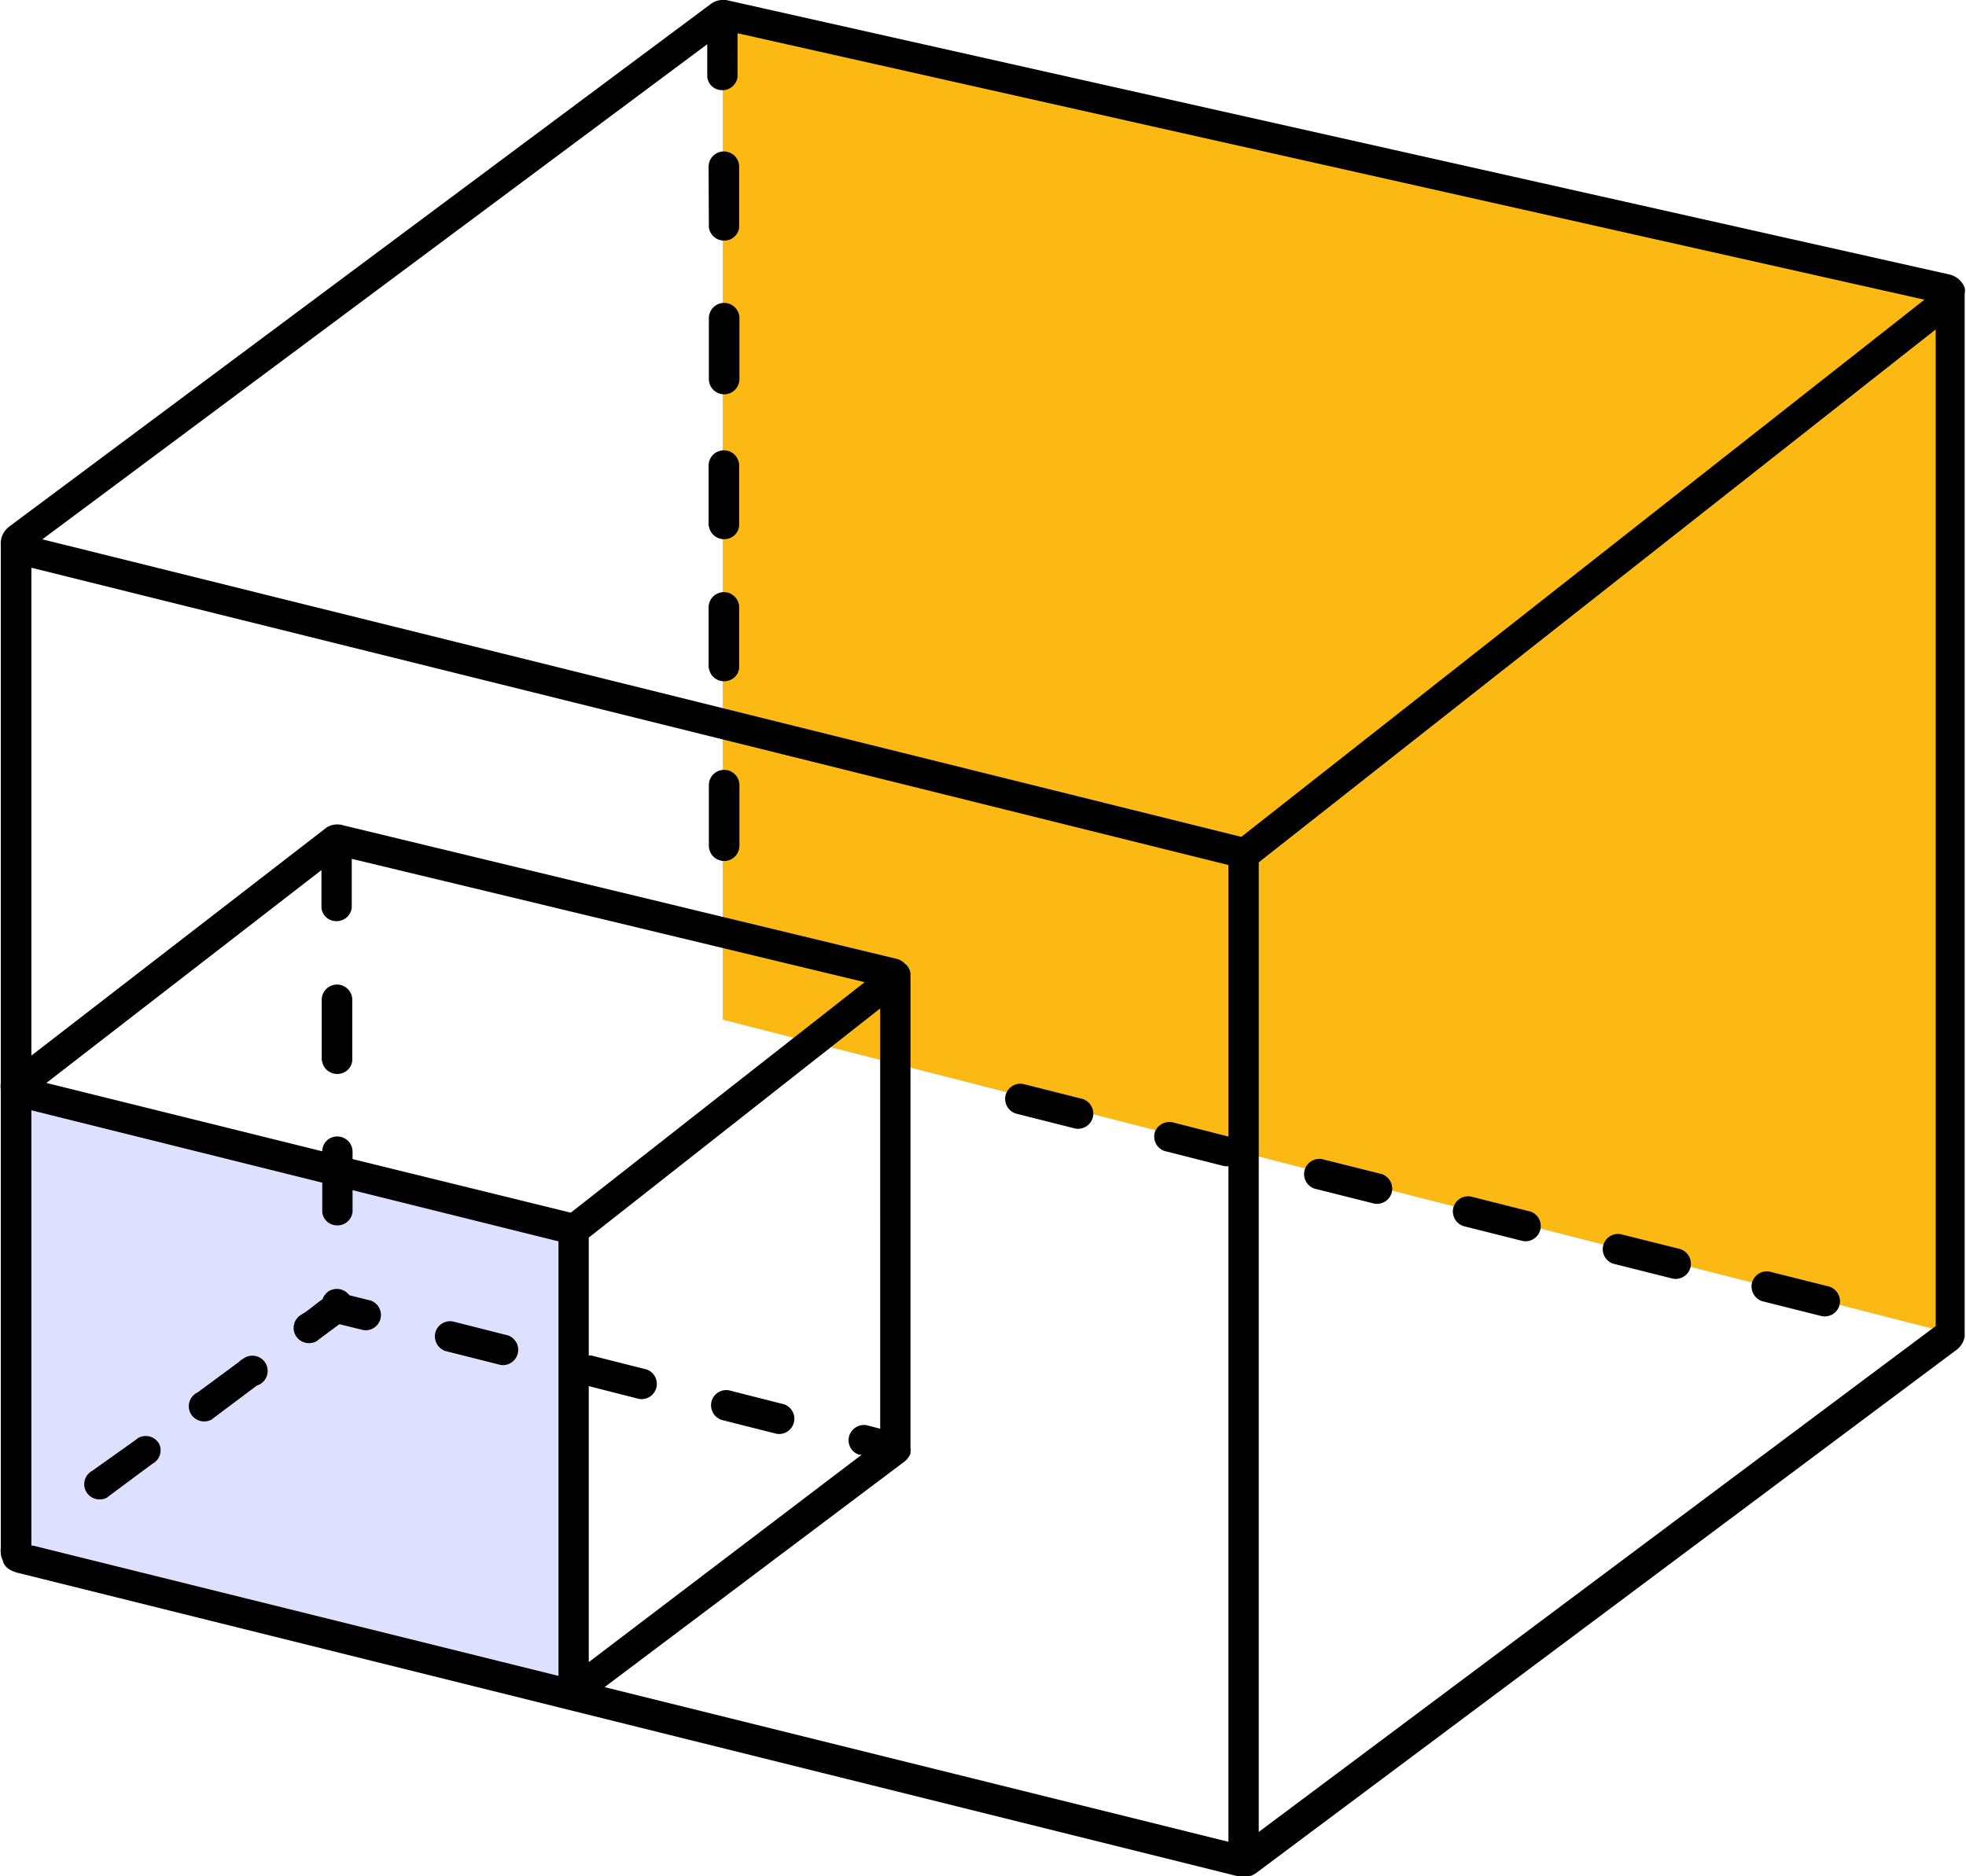
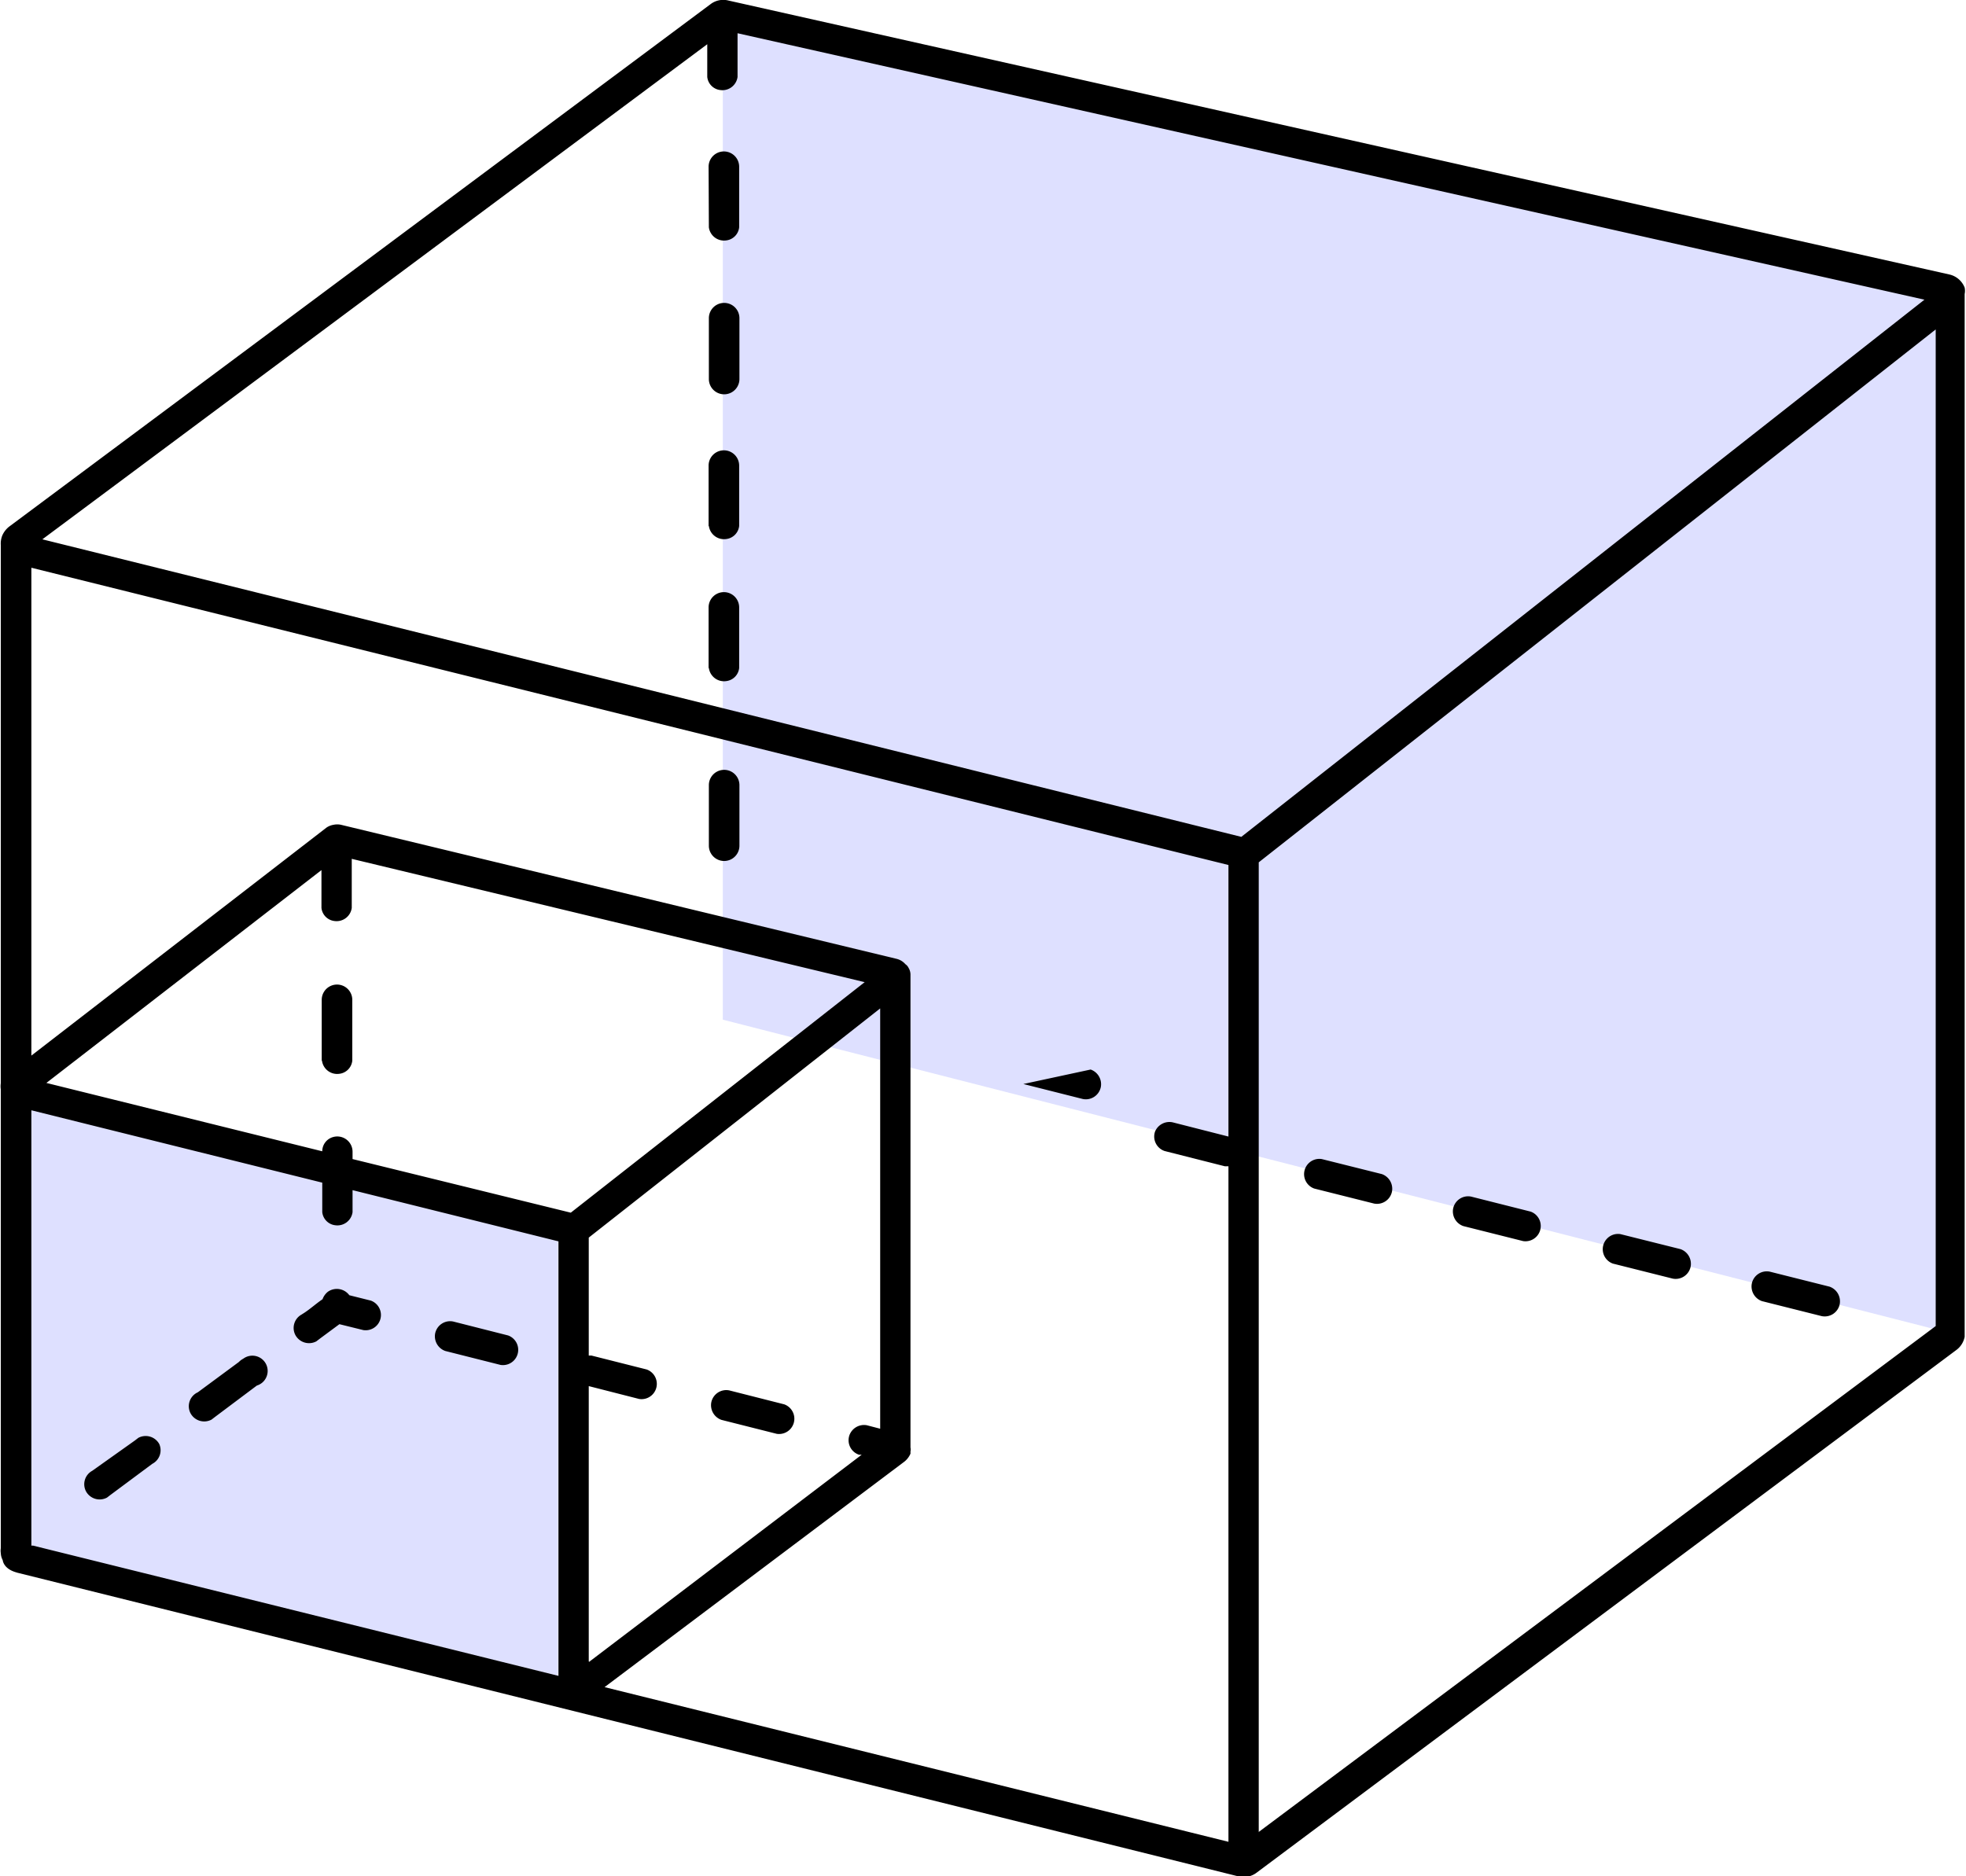
<svg xmlns="http://www.w3.org/2000/svg" id="Layer_1" data-name="Layer 1" viewBox="0 0 73.33 70">
  <defs>
    <style>.cls-1{fill:#dee0ff;}.cls-1,.cls-2,.cls-3{fill-rule:evenodd;}.cls-2{fill:#fcb913;}</style>
  </defs>
  <title>Scalability-1</title>
  <path id="a" class="cls-1" d="M27.52.58l46,10.54v38.8l-46-11.75Z" transform="translate(-0.56 -0.13)" />
-   <path id="a-2" data-name="a" class="cls-2" d="M27.52.58l46,10.54v38.8l-46-11.75Z" transform="translate(-0.56 -0.13)" />
  <path class="cls-1" d="M1.72,41.4l19.66,4.75v16.5L1.52,57.76Z" transform="translate(-0.56 -0.13)" />
-   <path class="cls-3" d="M72.34,11.31,28.07,1.37V3a.57.57,0,0,1-.64.49A.55.55,0,0,1,26.94,3V1.78L2.14,20.25l44.72,11.1ZM34.45,36.24a.48.48,0,0,1,.07.26V54.13a.39.39,0,0,1,0,.15l0,.08a.76.76,0,0,1-.23.3L23.11,63.07l23.27,5.77V43.64h-.13L44,43.07h0a.57.57,0,0,1-.36-.72A.58.58,0,0,1,44.3,42l2.08.53V32.4L1.73,21.31v18.2l11-8.5A.64.64,0,0,1,13,30.9a.66.66,0,0,1,.28,0l20.72,5a.63.63,0,0,1,.33.2A.35.35,0,0,1,34.45,36.24ZM1.17,58.79c-.32-.09-.48-.27-.51-.46a.59.59,0,0,1-.07-.26v0a.57.57,0,0,1,0-.18V40.77a.8.8,0,0,1,0-.23V20.47a.83.83,0,0,1,.05-.35.85.85,0,0,1,.27-.35L27.07.28a.78.78,0,0,1,.66-.13L73.27,10.37a.8.8,0,0,1,.57.49.6.6,0,0,1,0,.24V50a.8.8,0,0,1-.32.5L47.42,70a.8.8,0,0,1-.67.13L1.2,58.8h0Zm.56-1,.06,0,19.6,4.86V46.44l-7.68-1.91v.82a.57.57,0,0,1-.64.49.55.55,0,0,1-.49-.49v-1.1L1.73,41.55Zm20.8,4.34L32.7,54.4l-.1,0a.57.57,0,0,1-.36-.72.58.58,0,0,1,.65-.38l.5.13V37.75L22.52,46.3v4.4h.1l2.06.52a.57.57,0,0,1-.28,1.1l-1.88-.48V62.1ZM4,55a.57.57,0,0,0-.23.77.58.58,0,0,0,.78.23l.13-.1,1.56-1.16A.57.57,0,0,0,6.5,54a.58.58,0,0,0-.78-.23l-.13.1Zm3.9-2.91a.57.57,0,0,0-.23.77.58.58,0,0,0,.78.23l.13-.1,1.56-1.17a.57.57,0,1,0-.51-1,.61.61,0,0,0-.16.12L7.94,52.07Zm3.91-2.92a.57.57,0,0,0-.23.77.58.58,0,0,0,.78.23l.13-.1.73-.54.89.22a.57.57,0,0,0,.28-1.1h0l-.8-.2a.58.58,0,0,0-.8-.13.63.63,0,0,0-.2.28C12.35,48.76,12.09,49,11.84,49.15Zm5.65.26a.57.57,0,0,0-.67.45.58.58,0,0,0,.38.65h0l2.06.52a.57.57,0,0,0,.28-1.1h0ZM27.76,52a.57.57,0,0,0-.67.45.58.58,0,0,0,.38.65h0l2.06.52a.57.57,0,0,0,.28-1.1Zm5.05-15.23-19.13-4.6V34a.57.57,0,0,1-.64.49.55.55,0,0,1-.49-.49V32.59L2.29,40.53l10.29,2.55a.55.55,0,0,1,.4-.53.57.57,0,0,1,.73.54v.28l8.14,2,11-8.63ZM12.57,39.7a.57.57,0,0,0,.64.49.55.55,0,0,0,.49-.49V37.43a.57.57,0,1,0-1.14,0V39.7Zm26.16.87a.57.57,0,0,0-.67.45.58.58,0,0,0,.38.65h0l2.22.56a.57.57,0,0,0,.67-.45.58.58,0,0,0-.38-.65h0Zm11.13,2.8a.57.57,0,0,0-.28,1.1l2.23.56a.57.57,0,0,0,.67-.45.58.58,0,0,0-.38-.65h0Zm5.57,1.4a.57.57,0,0,0-.67.45.58.58,0,0,0,.38.65h0l2.23.56a.57.57,0,0,0,.28-1.1ZM61,46.17a.57.57,0,0,0-.28,1.1l2.23.56a.57.57,0,0,0,.67-.45.58.58,0,0,0-.38-.65h0Zm5.57,1.4a.57.57,0,0,0-.67.45.58.58,0,0,0,.38.65h0l2.23.56a.57.57,0,0,0,.67-.45.58.58,0,0,0-.38-.65h0ZM47.5,68.48,72.76,49.6V12.42L47.51,32.3V68.48ZM27,31.68a.57.57,0,0,0,1.14,0V29.42a.57.57,0,0,0-1.14,0Zm0-6.63a.57.57,0,0,0,.64.49.55.55,0,0,0,.49-.49V22.79a.57.57,0,0,0-1.14,0v2.26ZM27,19.75a.57.57,0,0,0,.64.49.55.55,0,0,0,.49-.49V17.5a.57.57,0,0,0-1.14,0v2.26Zm0-5.48a.57.57,0,0,0,1.14,0V12A.57.57,0,0,0,27,12v2.26Zm0-5.66a.57.57,0,0,0,.64.49.55.55,0,0,0,.49-.49V6.35a.57.57,0,0,0-1.14,0Z" transform="translate(-0.56 -0.13)" />
+   <path class="cls-3" d="M72.34,11.31,28.07,1.37V3a.57.57,0,0,1-.64.49A.55.55,0,0,1,26.94,3V1.78L2.14,20.25l44.72,11.1ZM34.45,36.24a.48.48,0,0,1,.07.26V54.13a.39.39,0,0,1,0,.15l0,.08a.76.76,0,0,1-.23.3L23.11,63.07l23.27,5.77V43.64h-.13L44,43.07h0a.57.57,0,0,1-.36-.72A.58.58,0,0,1,44.3,42l2.08.53V32.4L1.73,21.31v18.2l11-8.5A.64.64,0,0,1,13,30.9a.66.66,0,0,1,.28,0l20.72,5a.63.63,0,0,1,.33.2A.35.35,0,0,1,34.45,36.24ZM1.17,58.79c-.32-.09-.48-.27-.51-.46a.59.59,0,0,1-.07-.26v0a.57.57,0,0,1,0-.18V40.77a.8.8,0,0,1,0-.23V20.47a.83.83,0,0,1,.05-.35.85.85,0,0,1,.27-.35L27.07.28a.78.78,0,0,1,.66-.13L73.27,10.37a.8.8,0,0,1,.57.49.6.6,0,0,1,0,.24V50a.8.8,0,0,1-.32.5L47.42,70a.8.8,0,0,1-.67.13L1.2,58.8h0Zm.56-1,.06,0,19.6,4.86V46.44l-7.68-1.91v.82a.57.57,0,0,1-.64.49.55.55,0,0,1-.49-.49v-1.1L1.73,41.55Zm20.8,4.34L32.7,54.4l-.1,0a.57.57,0,0,1-.36-.72.58.58,0,0,1,.65-.38l.5.13V37.75L22.52,46.3v4.4h.1l2.06.52a.57.57,0,0,1-.28,1.1l-1.88-.48V62.1ZM4,55a.57.57,0,0,0-.23.77.58.58,0,0,0,.78.23l.13-.1,1.56-1.16A.57.57,0,0,0,6.5,54a.58.58,0,0,0-.78-.23l-.13.1Zm3.9-2.91a.57.57,0,0,0-.23.77.58.58,0,0,0,.78.23l.13-.1,1.56-1.17a.57.57,0,1,0-.51-1,.61.61,0,0,0-.16.12L7.94,52.07Zm3.91-2.92a.57.57,0,0,0-.23.77.58.58,0,0,0,.78.23l.13-.1.73-.54.89.22a.57.57,0,0,0,.28-1.1h0l-.8-.2a.58.58,0,0,0-.8-.13.63.63,0,0,0-.2.28C12.35,48.76,12.09,49,11.84,49.15Zm5.65.26a.57.57,0,0,0-.67.45.58.58,0,0,0,.38.65h0l2.06.52a.57.57,0,0,0,.28-1.1h0ZM27.76,52a.57.57,0,0,0-.67.45.58.58,0,0,0,.38.65h0l2.06.52a.57.57,0,0,0,.28-1.1Zm5.05-15.23-19.13-4.6V34a.57.57,0,0,1-.64.49.55.55,0,0,1-.49-.49V32.59L2.29,40.53l10.29,2.55a.55.55,0,0,1,.4-.53.57.57,0,0,1,.73.54v.28l8.14,2,11-8.63ZM12.57,39.7a.57.57,0,0,0,.64.49.55.55,0,0,0,.49-.49V37.43a.57.57,0,1,0-1.14,0V39.7Zm26.16.87h0l2.22.56a.57.57,0,0,0,.67-.45.58.58,0,0,0-.38-.65h0Zm11.13,2.8a.57.57,0,0,0-.28,1.1l2.23.56a.57.57,0,0,0,.67-.45.58.58,0,0,0-.38-.65h0Zm5.57,1.4a.57.57,0,0,0-.67.45.58.58,0,0,0,.38.65h0l2.23.56a.57.57,0,0,0,.28-1.1ZM61,46.17a.57.57,0,0,0-.28,1.1l2.23.56a.57.57,0,0,0,.67-.45.58.58,0,0,0-.38-.65h0Zm5.57,1.4a.57.57,0,0,0-.67.45.58.58,0,0,0,.38.65h0l2.23.56a.57.57,0,0,0,.67-.45.58.58,0,0,0-.38-.65h0ZM47.5,68.48,72.76,49.6V12.42L47.51,32.3V68.48ZM27,31.68a.57.57,0,0,0,1.14,0V29.42a.57.57,0,0,0-1.14,0Zm0-6.63a.57.57,0,0,0,.64.49.55.55,0,0,0,.49-.49V22.79a.57.57,0,0,0-1.14,0v2.26ZM27,19.75a.57.57,0,0,0,.64.49.55.55,0,0,0,.49-.49V17.5a.57.57,0,0,0-1.14,0v2.26Zm0-5.48a.57.57,0,0,0,1.14,0V12A.57.57,0,0,0,27,12v2.26Zm0-5.66a.57.57,0,0,0,.64.49.55.55,0,0,0,.49-.49V6.35a.57.57,0,0,0-1.14,0Z" transform="translate(-0.56 -0.13)" />
</svg>